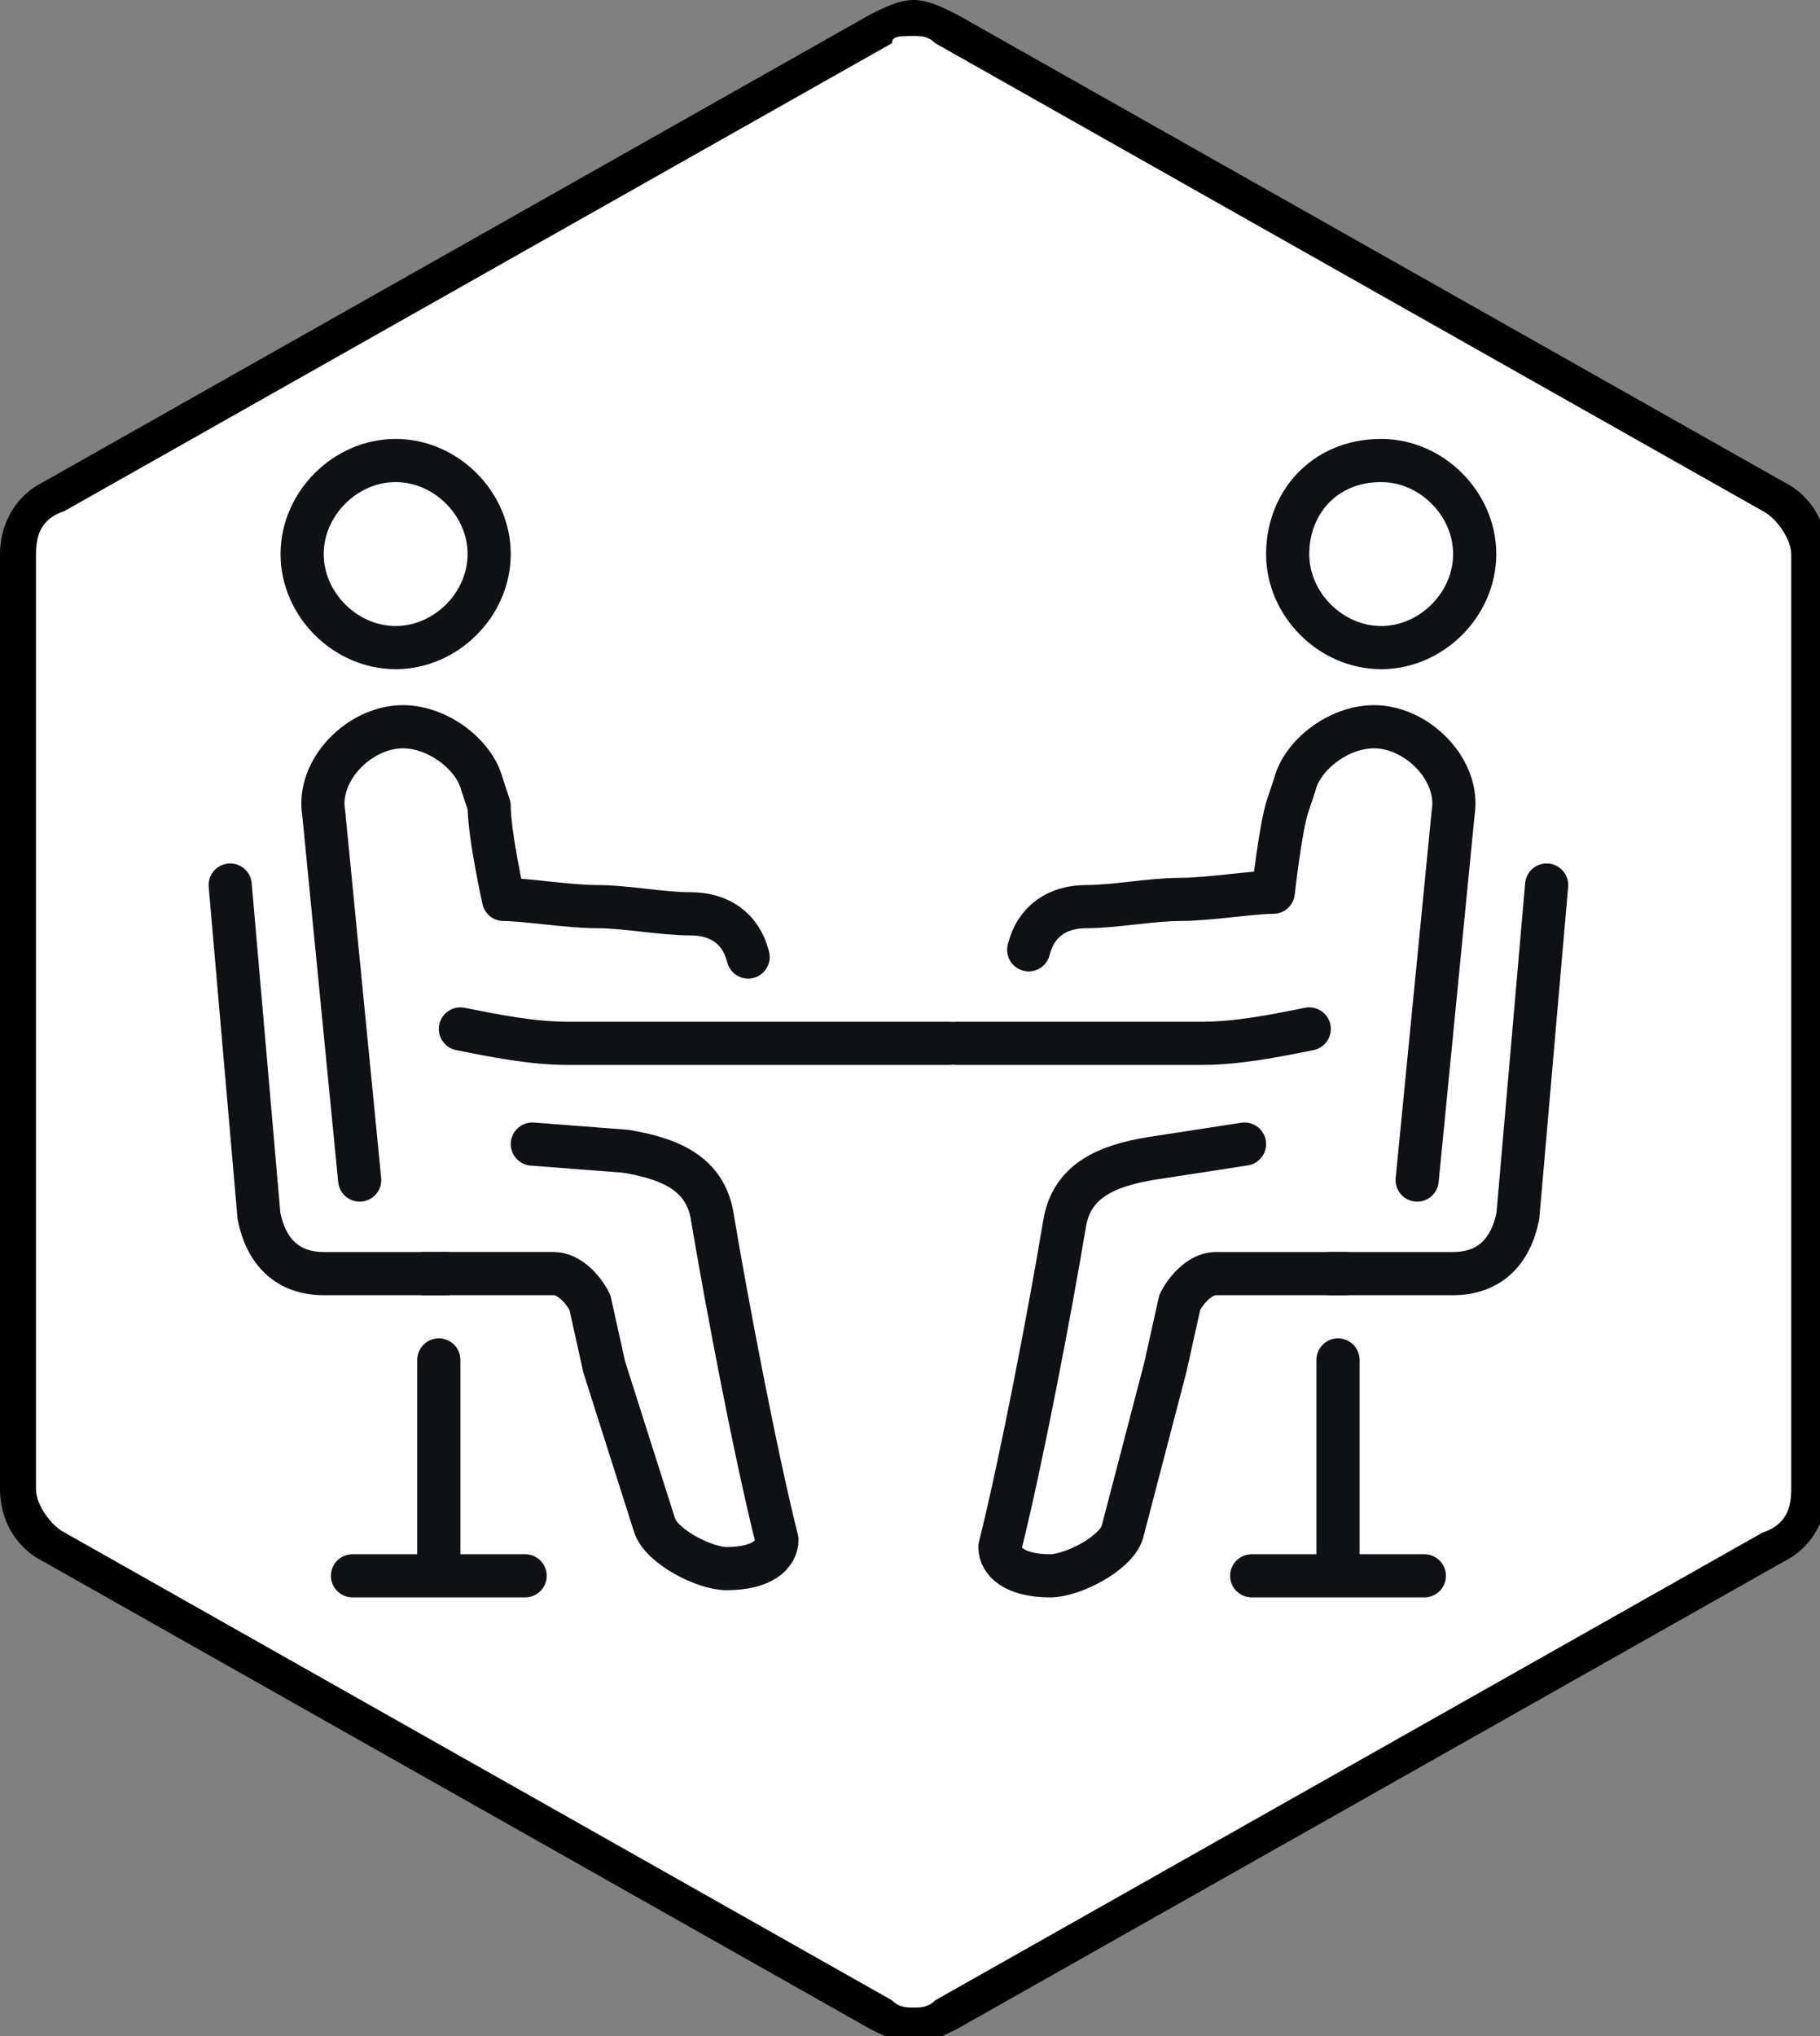
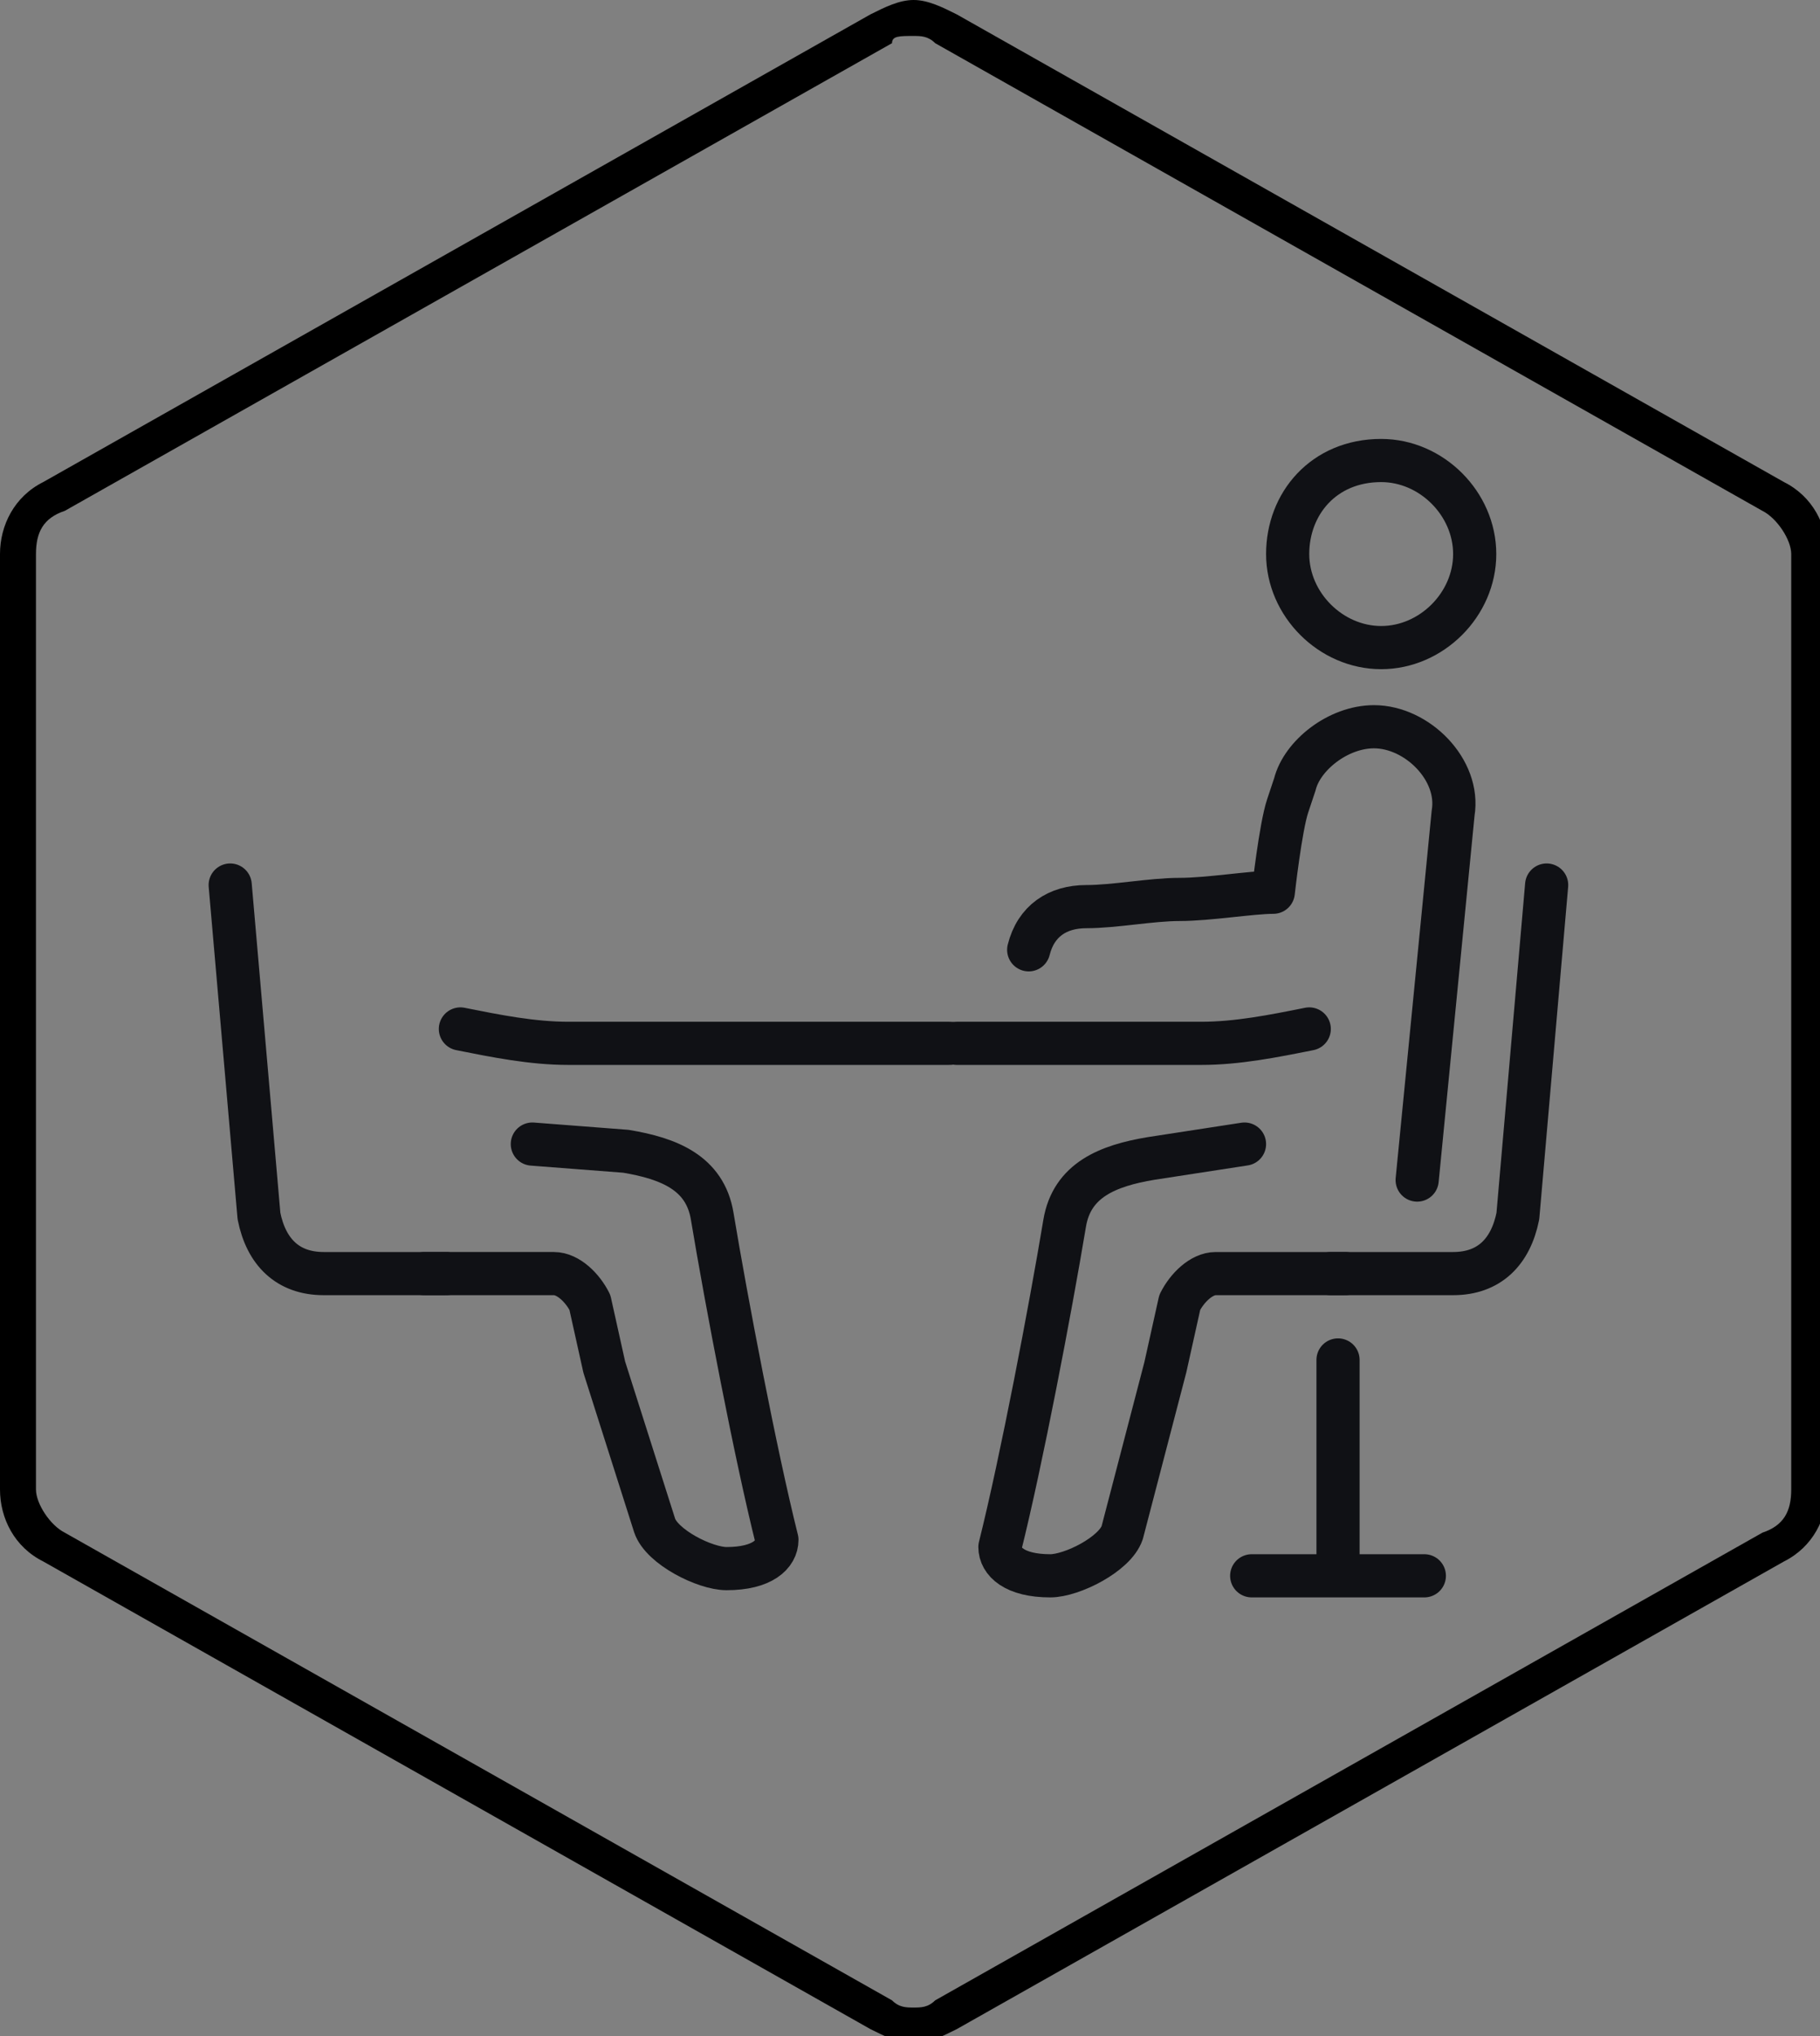
<svg xmlns="http://www.w3.org/2000/svg" version="1.1" x="0px" y="0px" viewBox="0 0 25.3 28.3" style="enable-background:new 0 0 25.3 28.3;" xml:space="preserve">
  <rect x="0" y="0" width="25.3" height="28.3" fill="#808080" stroke="none" />
  <style type="text/css">
	.st0{fill:#FFFFFF;}
	.st1{fill:none;stroke:#101115;stroke-width:0.6;stroke-linecap:round;stroke-linejoin:round;stroke-miterlimit:10;}
</style>
  <g id="Form">
    <g>
-       <path class="st0" d="M12.7,28.1c-0.2,0-0.3,0-0.5-0.1L0.7,21.5c-0.3-0.2-0.5-0.5-0.5-0.8v-13c0-0.3,0.2-0.7,0.5-0.8l11.5-6.5    c0.1-0.1,0.3-0.1,0.5-0.1s0.3,0,0.5,0.1l11.5,6.5c0.3,0.2,0.5,0.5,0.5,0.8v13c0,0.3-0.2,0.7-0.5,0.8L13.1,28    C13,28.1,12.8,28.1,12.7,28.1z" />
      <path d="M12.7,0.5c0.1,0,0.2,0,0.3,0.1l11.5,6.5c0.2,0.1,0.4,0.4,0.4,0.6v13c0,0.3-0.1,0.5-0.4,0.6L13,27.8    c-0.1,0.1-0.2,0.1-0.3,0.1s-0.2,0-0.3-0.1L0.9,21.3c-0.2-0.1-0.4-0.4-0.4-0.6v-13c0-0.3,0.1-0.5,0.4-0.6l11.5-6.5    C12.4,0.5,12.5,0.5,12.7,0.5 M12.7,0c-0.2,0-0.4,0.1-0.6,0.2L0.6,6.7C0.2,6.9,0,7.3,0,7.7v13c0,0.4,0.2,0.8,0.6,1l11.5,6.5    c0.2,0.1,0.4,0.2,0.6,0.2s0.4-0.1,0.6-0.2l11.5-6.5c0.4-0.2,0.6-0.6,0.6-1v-13c0-0.4-0.2-0.8-0.6-1L13.3,0.2    C13.1,0.1,12.9,0,12.7,0L12.7,0z" />
    </g>
    <g>
      <g>
        <path class="st1" d="M17.9,7.7c0,0.7,0.6,1.3,1.3,1.3c0.7,0,1.3-0.6,1.3-1.3c0-0.7-0.6-1.3-1.3-1.3C18.4,6.4,17.9,7,17.9,7.7z" />
        <path class="st1" d="M19.7,16.4l0.5-5.1c0.1-0.6-0.5-1.2-1.1-1.2h0c-0.5,0-1,0.4-1.1,0.8l-0.1,0.3c-0.1,0.3-0.2,1.2-0.2,1.2     c-0.3,0-0.9,0.1-1.3,0.1c-0.4,0-0.9,0.1-1.3,0.1c-0.4,0-0.7,0.2-0.8,0.6" />
        <path class="st1" d="M17.3,15.9L16,16.1c-0.6,0.1-1.1,0.3-1.2,0.9c-0.2,1.2-0.6,3.3-0.9,4.5c0,0.2,0.2,0.4,0.7,0.4l0,0     c0.3,0,0.9-0.3,1-0.6l0.6-2.3l0.2-0.9c0.1-0.2,0.3-0.4,0.5-0.4h1.8" />
        <path class="st1" d="M18.5,17.7l1.7,0c0.5,0,0.8-0.3,0.9-0.8l0.4-4.6" />
        <path class="st1" d="M18.2,14.3L18.2,14.3c-0.5,0.1-1,0.2-1.5,0.2h-3.4" />
        <line class="st1" x1="18.6" y1="18.9" x2="18.6" y2="21.8" />
        <line class="st1" x1="19.8" y1="21.9" x2="17.4" y2="21.9" />
-         <path class="st1" d="M6.8,7.7C6.8,8.4,6.2,9,5.5,9C4.8,9,4.2,8.4,4.2,7.7c0-0.7,0.6-1.3,1.3-1.3C6.2,6.4,6.8,7,6.8,7.7z" />
-         <path class="st1" d="M5,16.4l-0.5-5.1c-0.1-0.6,0.5-1.2,1.1-1.2l0,0c0.5,0,1,0.4,1.1,0.8l0.1,0.3C6.8,11.6,7,12.5,7,12.5     c0.3,0,0.9,0.1,1.3,0.1c0.4,0,0.9,0.1,1.3,0.1c0.4,0,0.7,0.2,0.8,0.6" />
        <path class="st1" d="M7.4,15.9l1.3,0.1c0.6,0.1,1.1,0.3,1.2,0.9c0.2,1.2,0.6,3.3,0.9,4.5c0,0.2-0.2,0.4-0.7,0.4l0,0     c-0.3,0-0.9-0.3-1-0.6L8.4,19l-0.2-0.9c-0.1-0.2-0.3-0.4-0.5-0.4H5.9" />
        <path class="st1" d="M6.2,17.7l-1.7,0c-0.5,0-0.8-0.3-0.9-0.8l-0.4-4.6" />
        <path class="st1" d="M6.4,14.3L6.4,14.3c0.5,0.1,1,0.2,1.5,0.2h5.3" />
-         <line class="st1" x1="6.1" y1="18.9" x2="6.1" y2="21.8" />
-         <line class="st1" x1="4.9" y1="21.9" x2="7.3" y2="21.9" />
      </g>
    </g>
  </g>
  <g id="Inhalt_x5F_Flächen">
</g>
</svg>